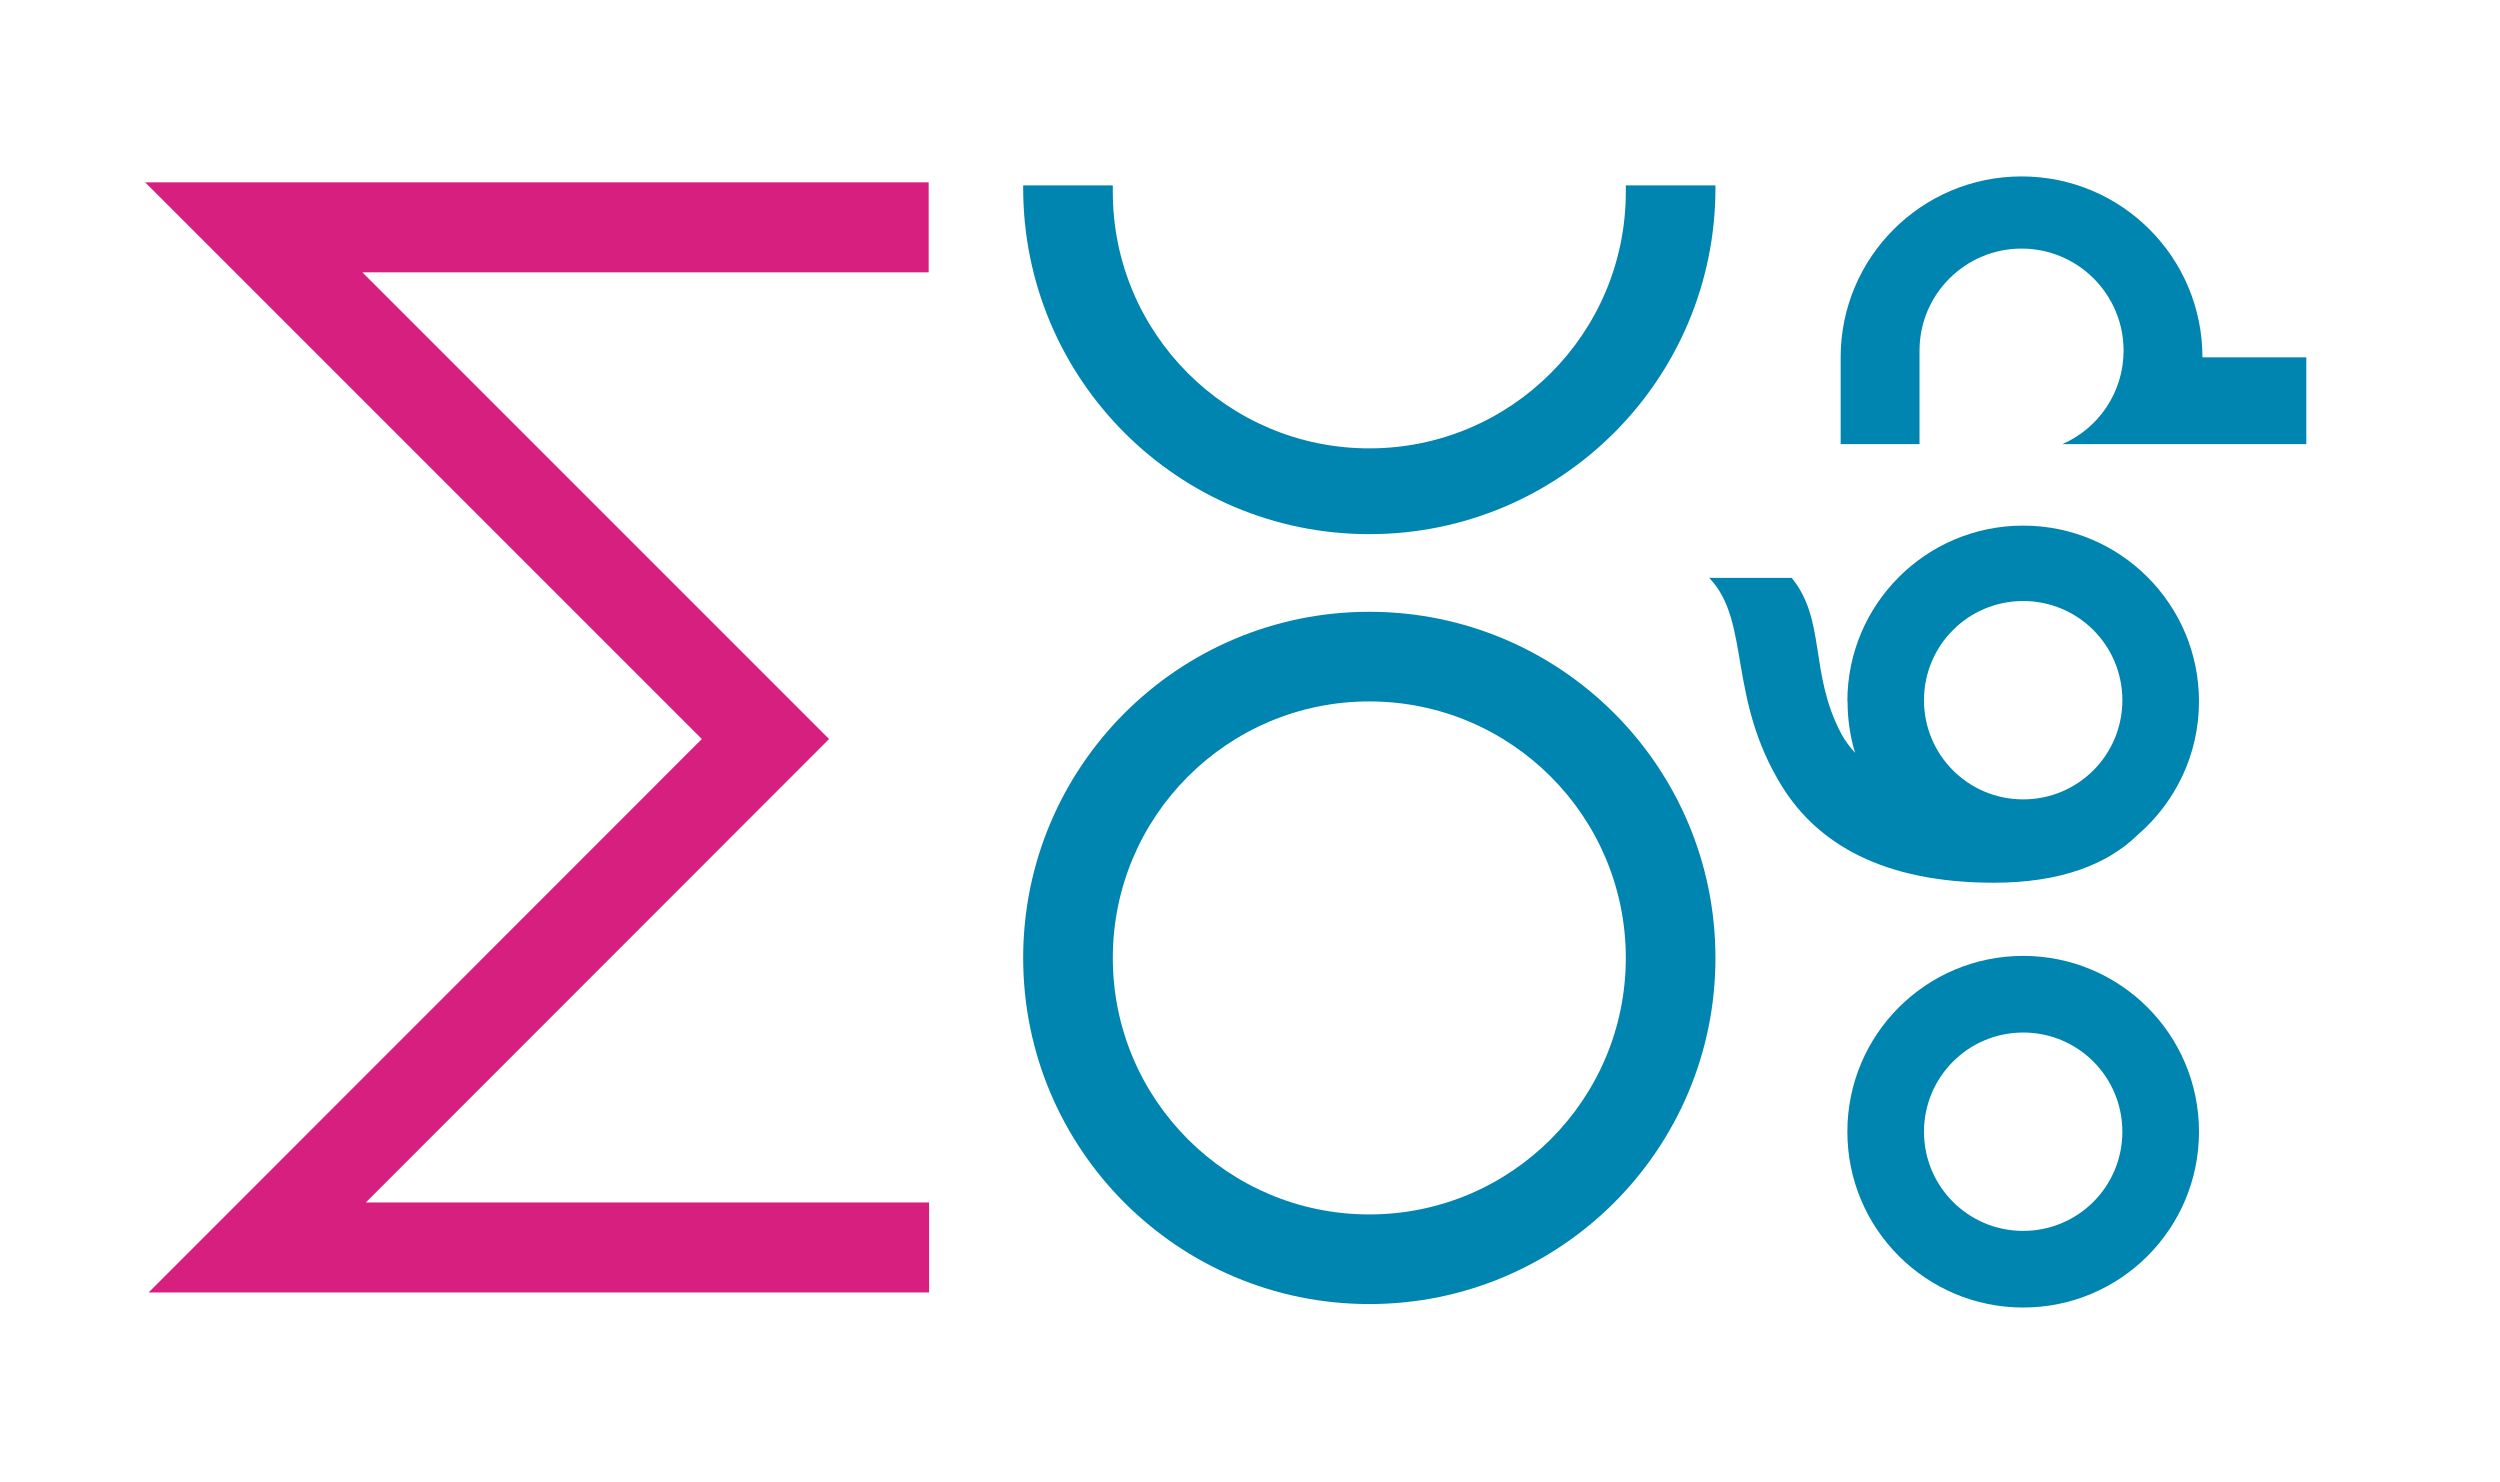
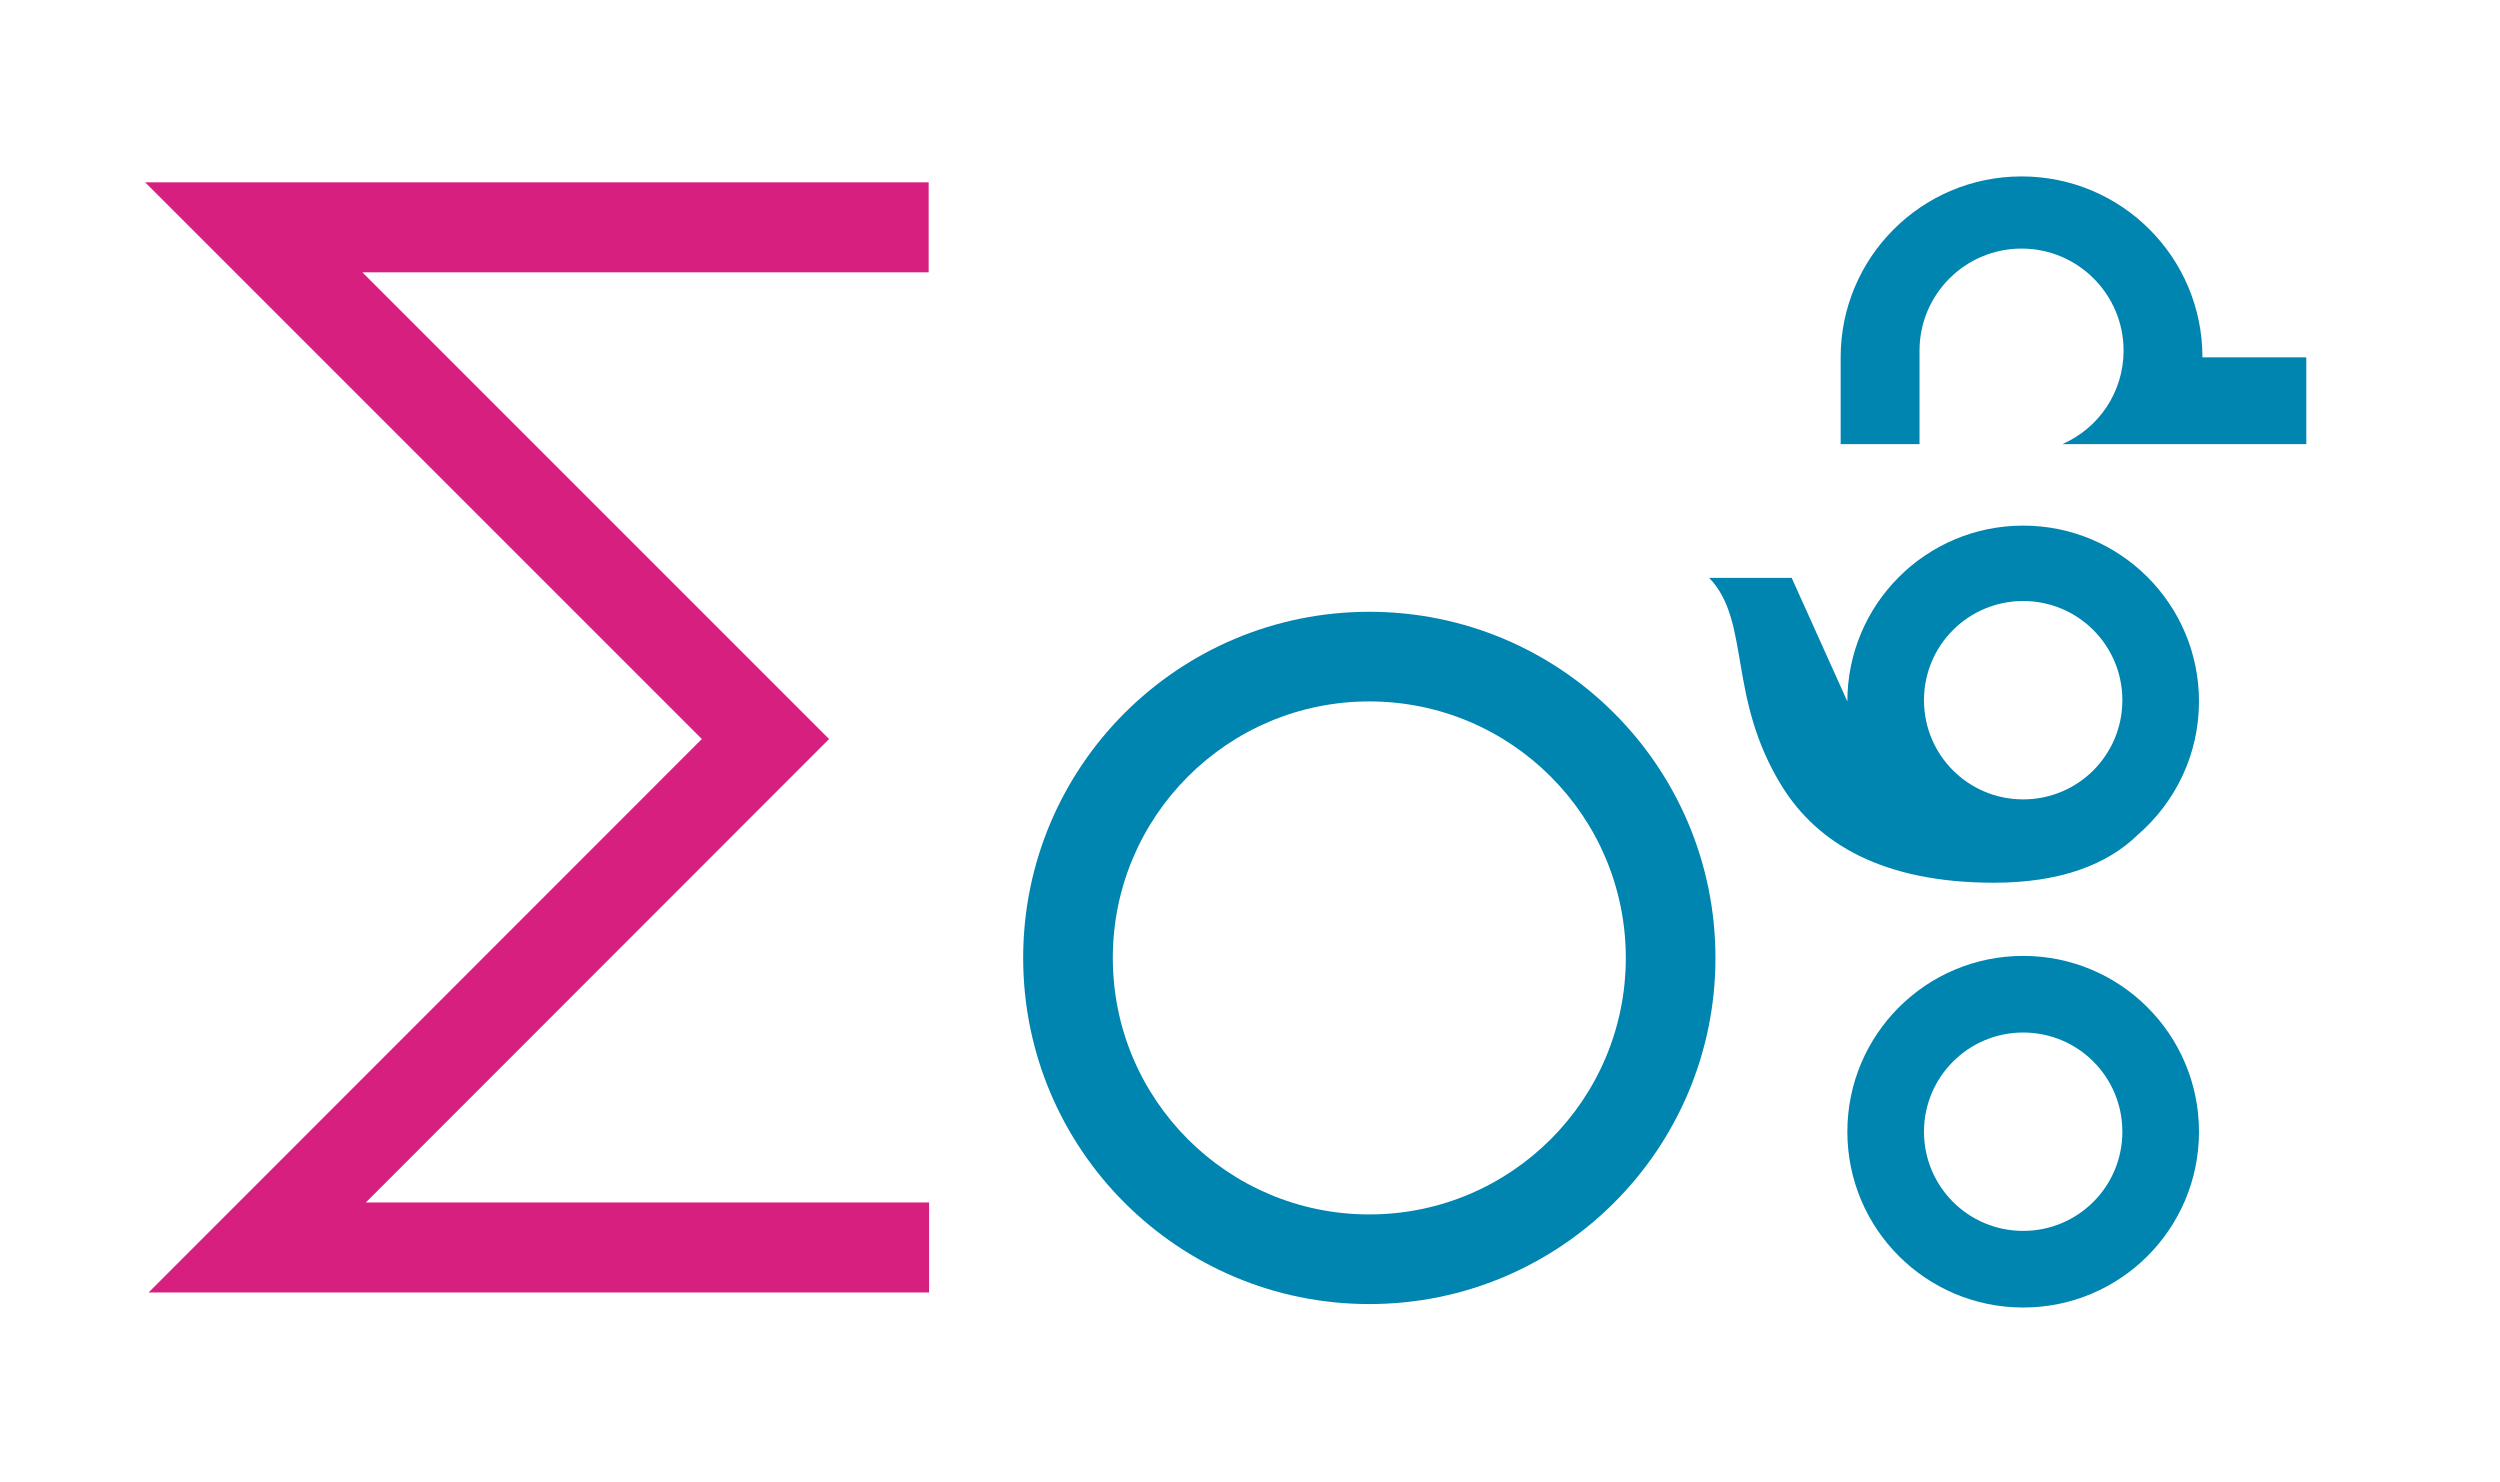
<svg xmlns="http://www.w3.org/2000/svg" id="_Слой_1" data-name="Слой 1" viewBox="0 0 123 72.89">
  <defs>
    <style>
      .cls-1 {
        fill: #0084b0;
        fill-rule: evenodd;
      }

      .cls-2 {
        fill: #d61f7f;
      }
    </style>
  </defs>
  <polygon class="cls-2" points="45.69 13.4 17.83 13.4 40.79 36.36 18 59.16 45.71 59.16 45.71 63.59 7.31 63.59 34.53 36.36 7.14 8.97 45.69 8.97 45.69 13.4 45.69 13.4" />
  <path class="cls-1" d="M90.89,55.68c0-4.78,3.87-8.65,8.65-8.65s8.65,3.87,8.65,8.65-3.87,8.65-8.65,8.65-8.65-3.87-8.65-8.65h0Zm3.77,0c0-2.69,2.18-4.88,4.88-4.88s4.88,2.18,4.88,4.88-2.18,4.88-4.88,4.88-4.88-2.18-4.88-4.88h0Z" />
  <path class="cls-1" d="M50.34,47.13c0-9.41,7.62-17.03,17.03-17.03s17.03,7.62,17.03,17.03-7.62,17.03-17.03,17.03-17.03-7.62-17.03-17.03h0Zm4.41,0c0-6.97,5.65-12.62,12.62-12.62s12.62,5.65,12.62,12.62-5.65,12.62-12.62,12.62-12.62-5.65-12.62-12.62h0Z" />
  <path class="cls-1" d="M90.56,17.58c0-4.91,3.98-8.9,8.9-8.9s8.9,3.98,8.9,8.9h5.11v4.27h-12c1.77-.77,3.01-2.54,3.01-4.6,0-2.77-2.25-5.02-5.02-5.02s-5.02,2.25-5.02,5.02h0s0,.01,0,.01v4.59h-3.88v-4.25h0v-.02h0Z" />
-   <path class="cls-1" d="M50.34,9.25c0,9.41,7.62,17.03,17.03,17.03s17.03-7.62,17.03-17.03c0-.04,0-.09,0-.13h-4.41c0,.11,0,.21,0,.32,0,6.97-5.65,12.62-12.62,12.62s-12.62-5.65-12.62-12.62c0-.11,0-.21,0-.32h-4.41s0,.09,0,.13h0Z" />
-   <path class="cls-1" d="M90.89,34.51c0-4.78,3.87-8.65,8.65-8.65s8.65,3.87,8.65,8.65c0,2.62-1.17,4.97-3.01,6.56-1.49,1.46-3.8,2.36-7.08,2.36-5.5,0-8.67-1.95-10.4-4.7-2.75-4.41-1.54-8.16-3.61-10.3h4.06c1.7,2.08,.86,4.67,2.43,7.65,.19,.36,.43,.67,.69,.96-.24-.8-.37-1.64-.37-2.52h0Zm3.77-.06c0-2.7,2.18-4.88,4.88-4.88s4.88,2.18,4.88,4.88-2.18,4.88-4.88,4.88-4.88-2.18-4.88-4.88h0Z" />
+   <path class="cls-1" d="M90.89,34.51c0-4.78,3.87-8.65,8.65-8.65s8.65,3.87,8.65,8.65c0,2.62-1.17,4.97-3.01,6.56-1.49,1.46-3.8,2.36-7.08,2.36-5.5,0-8.67-1.95-10.4-4.7-2.75-4.41-1.54-8.16-3.61-10.3h4.06h0Zm3.77-.06c0-2.7,2.18-4.88,4.88-4.88s4.88,2.18,4.88,4.88-2.18,4.88-4.88,4.88-4.88-2.18-4.88-4.88h0Z" />
</svg>